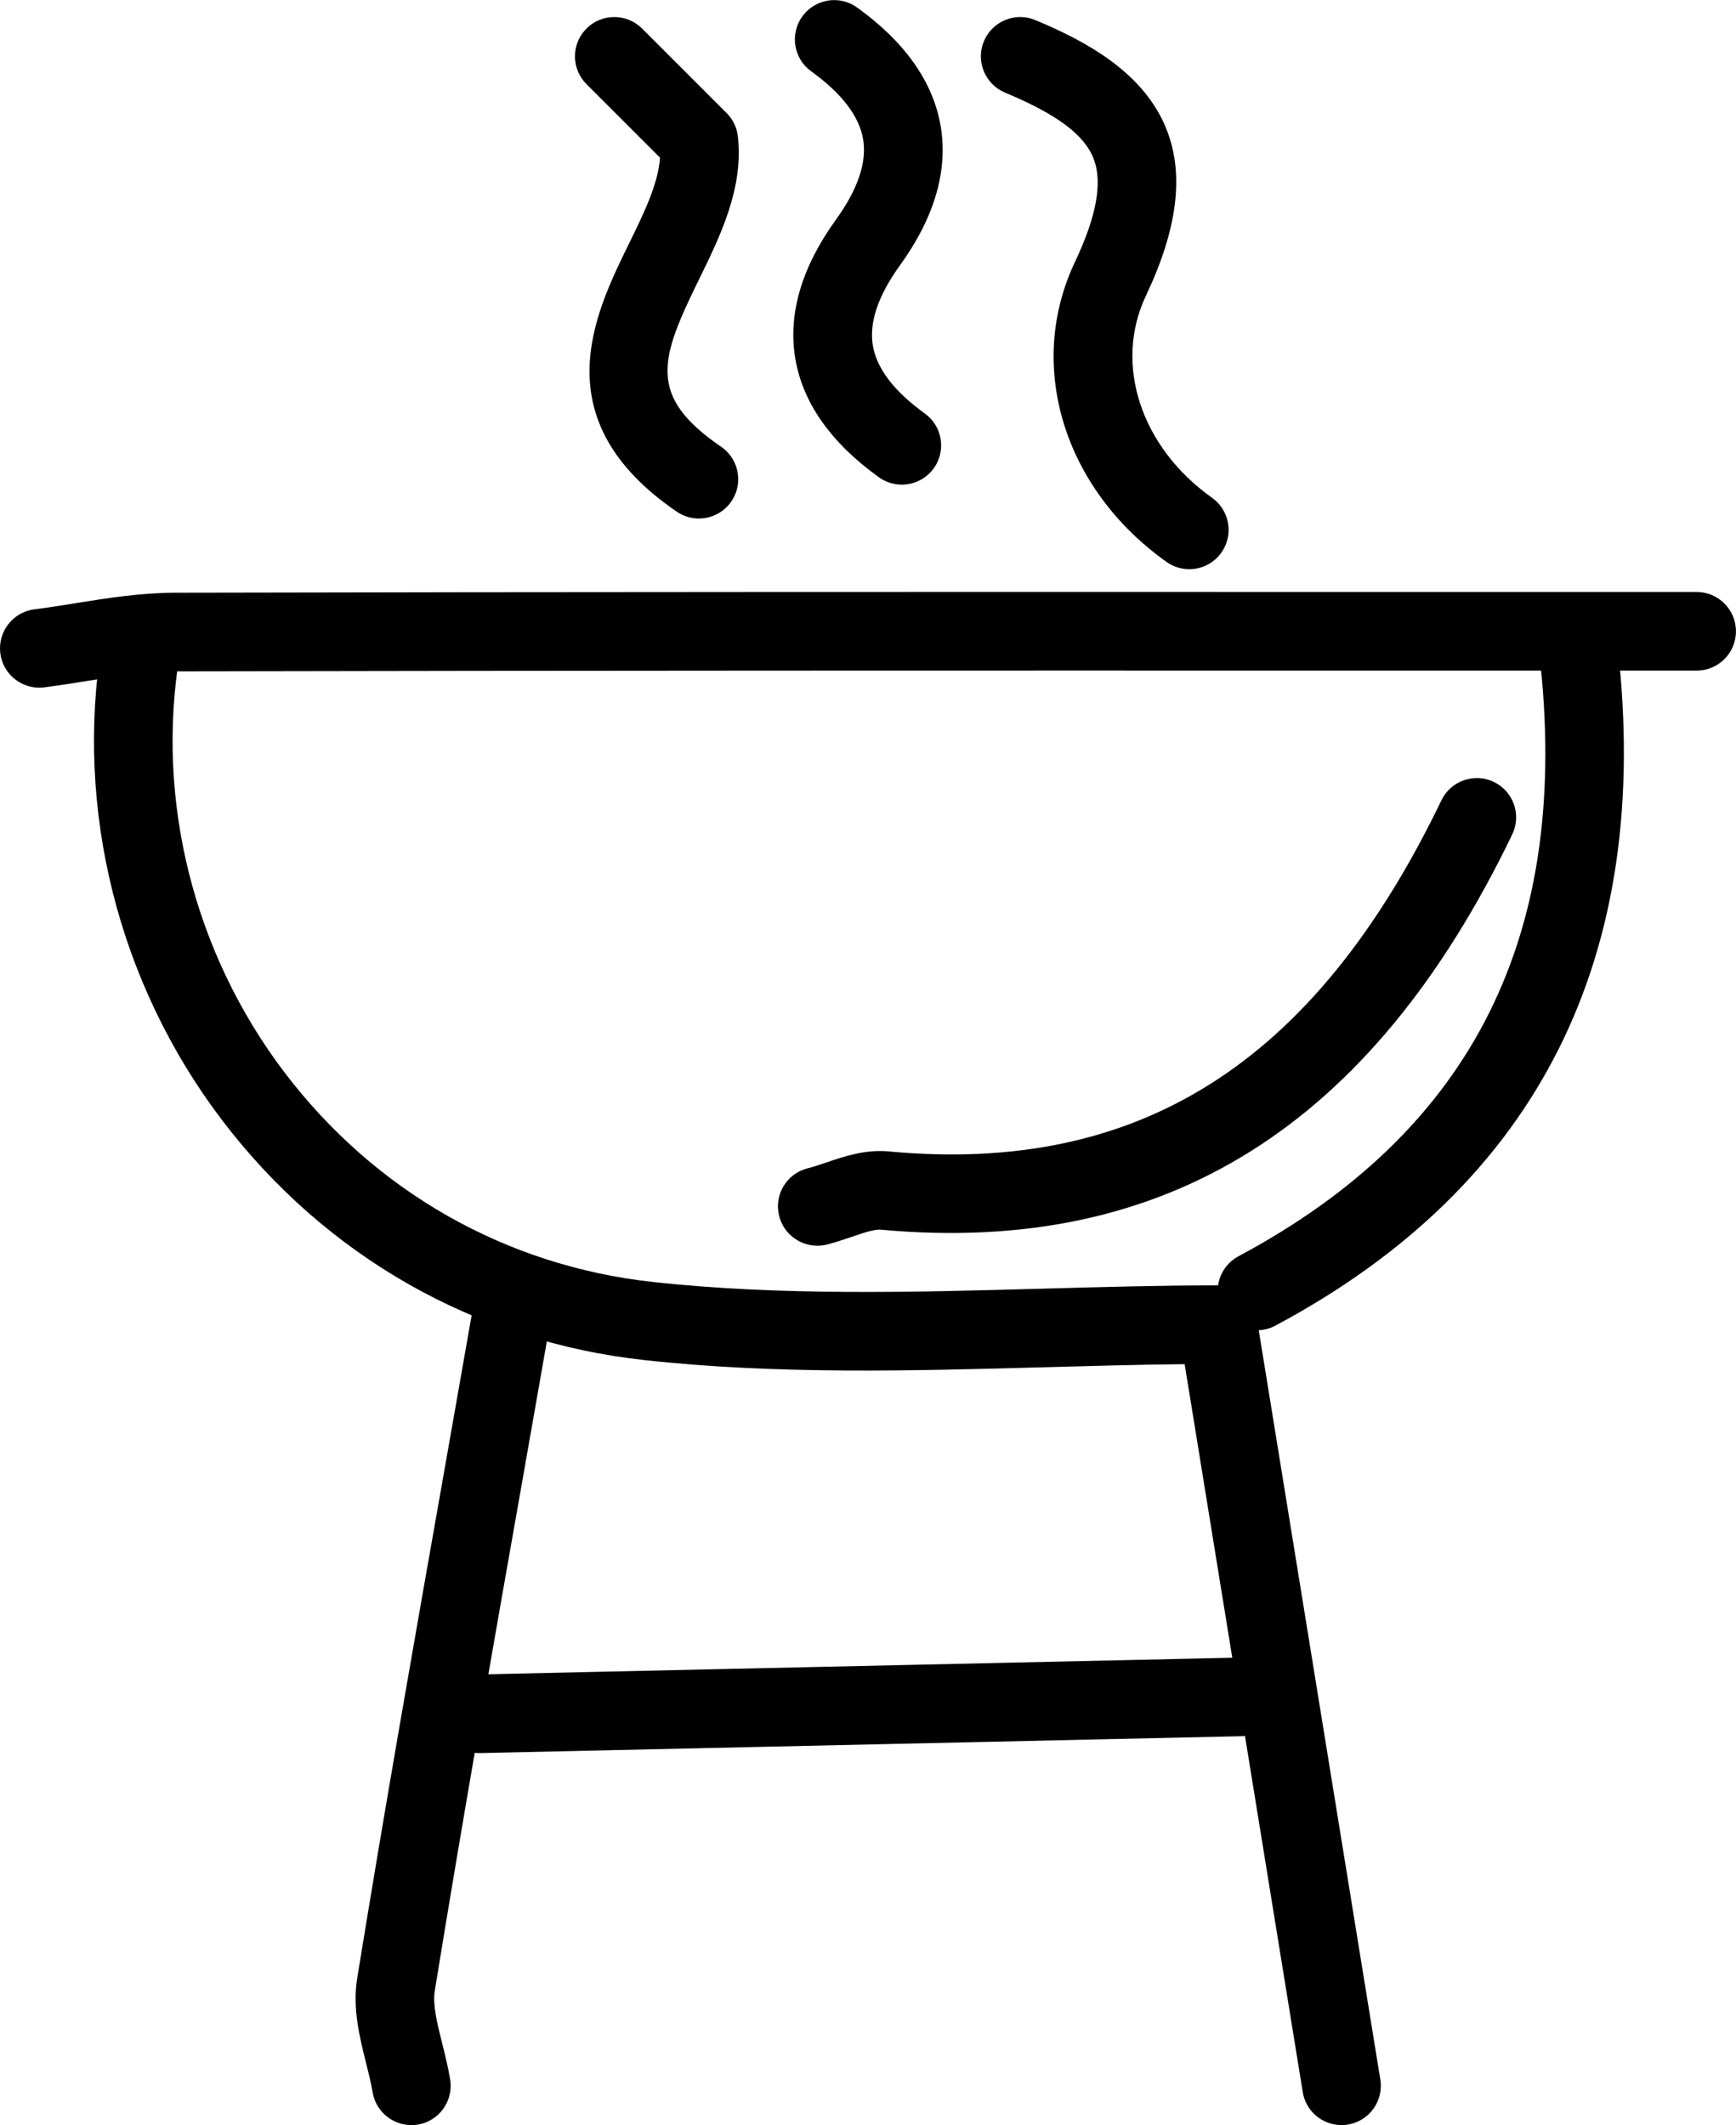
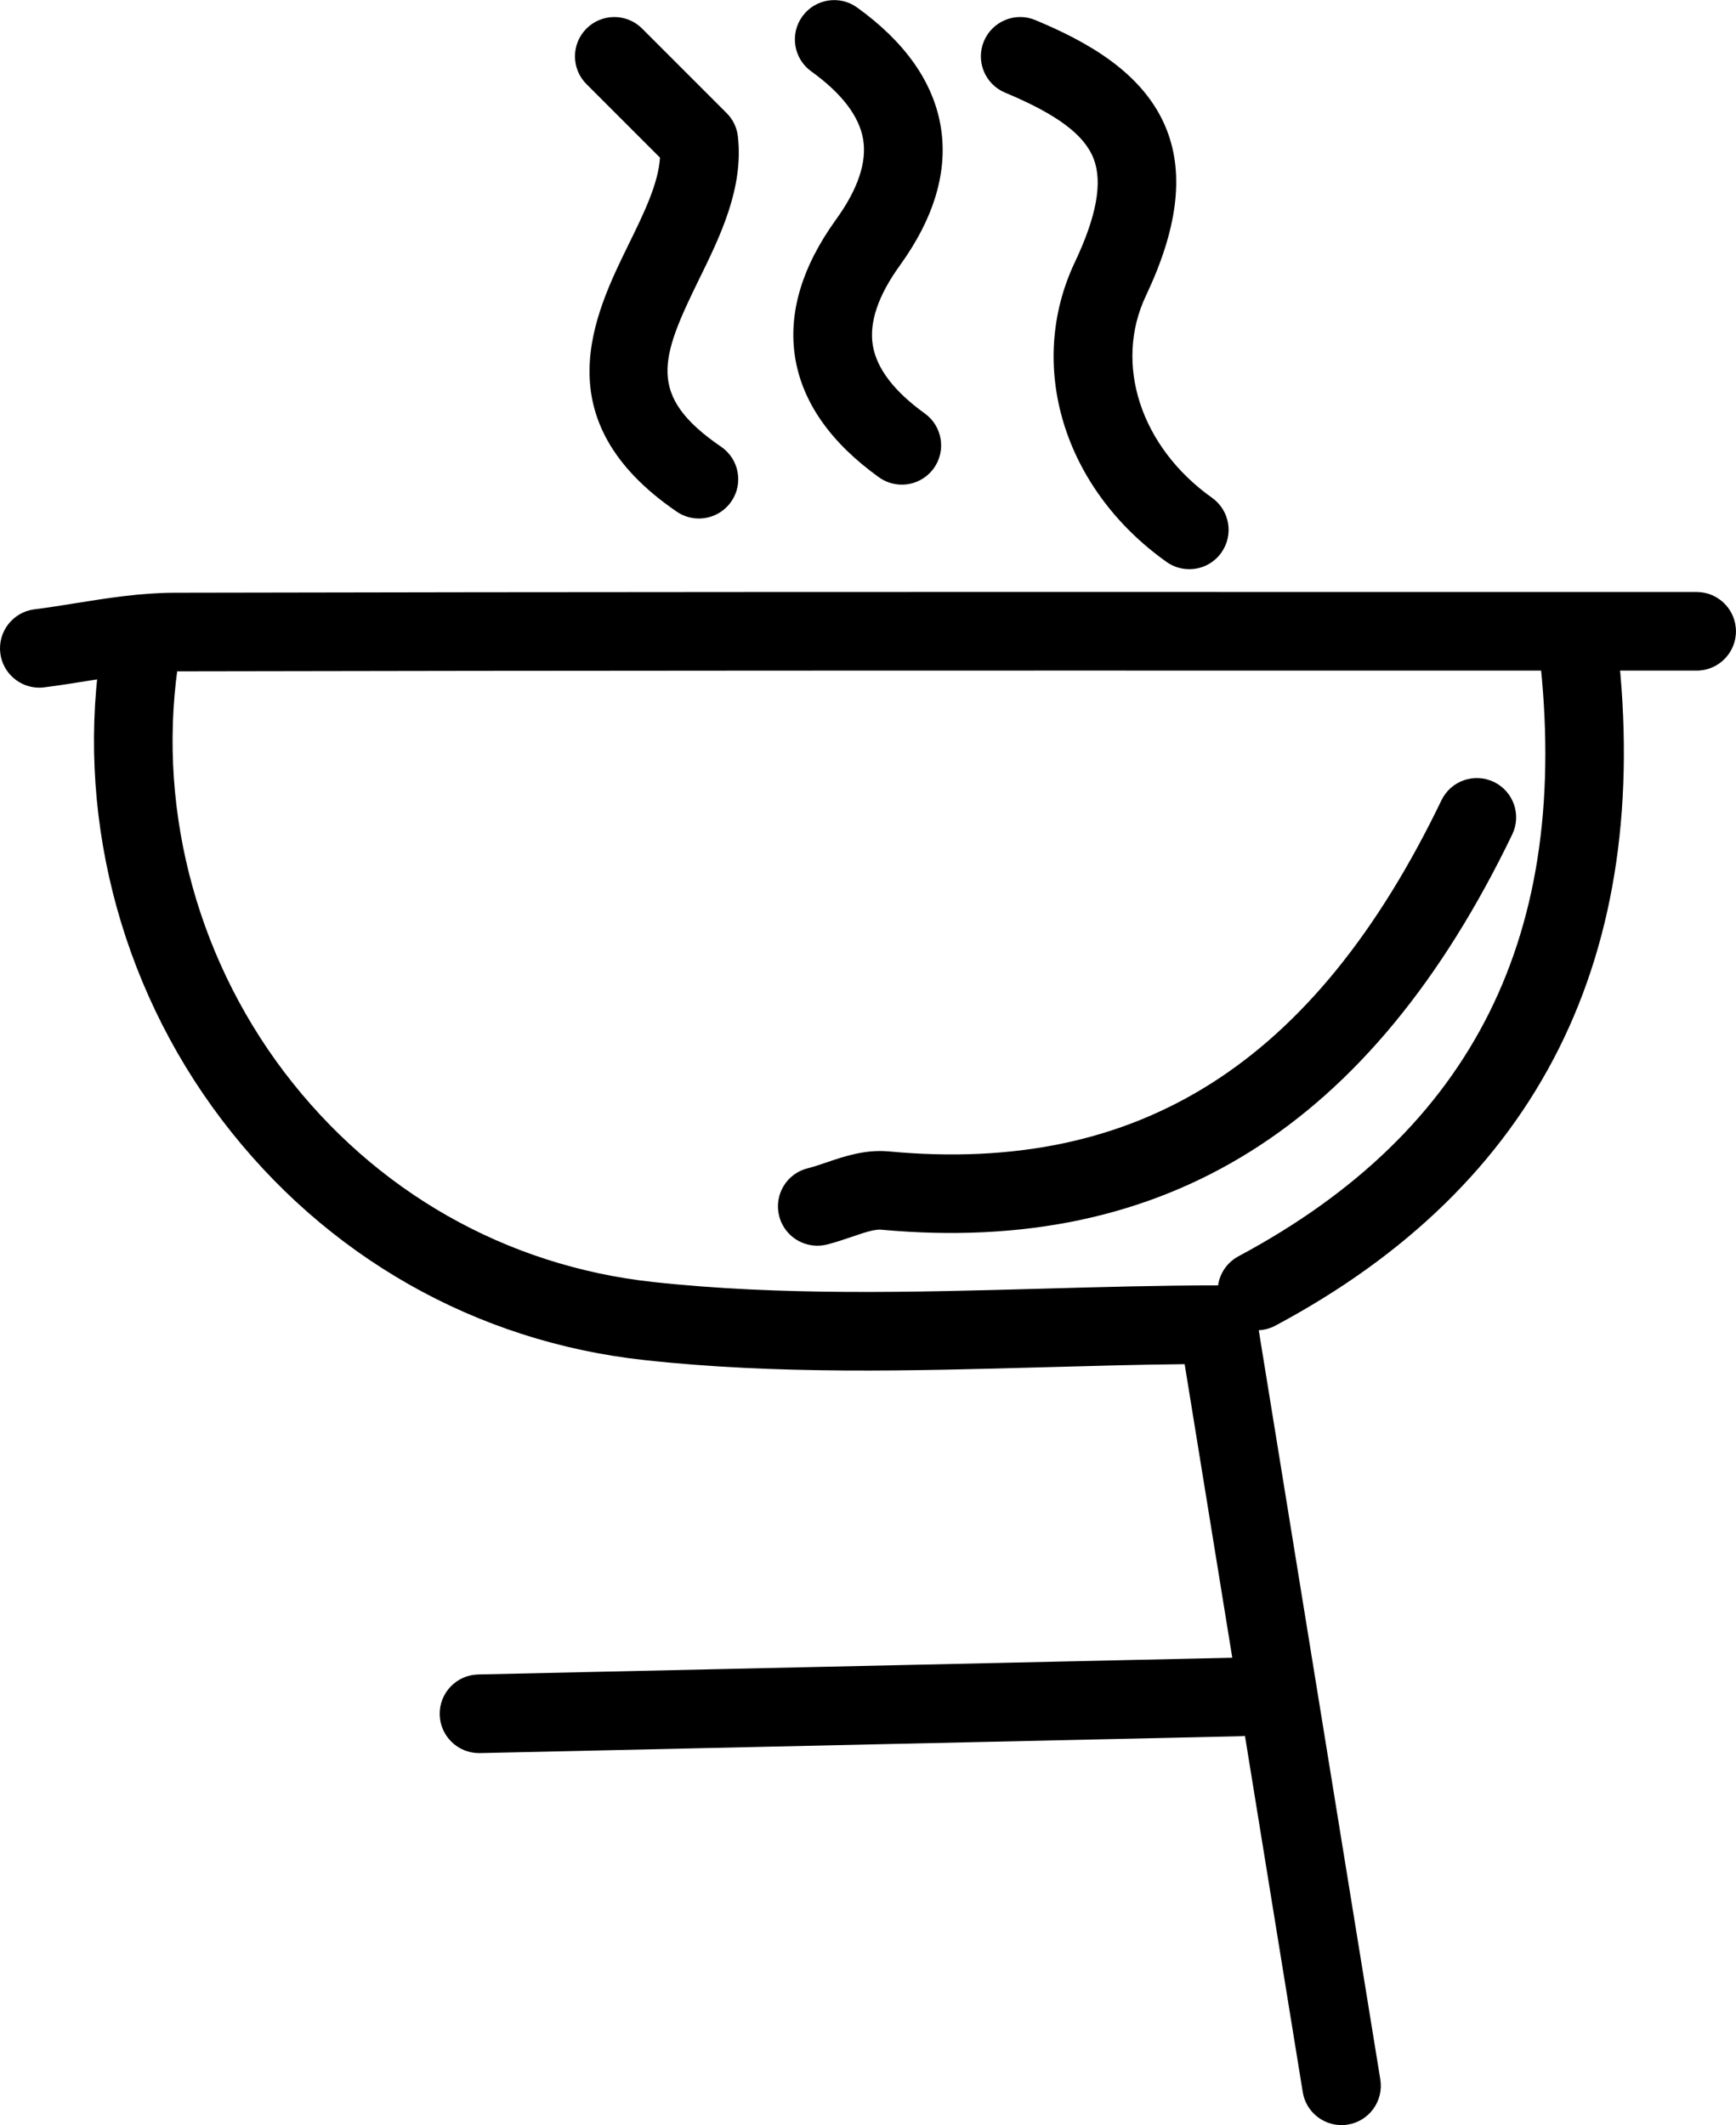
<svg xmlns="http://www.w3.org/2000/svg" height="40.542px" id="Layer_1" viewBox="0 0 33.121 40.542" width="33.121px" xml:space="preserve">
  <g>
    <g>
      <g>
        <path d="M0.749,13.119c-0.372,0-0.695-0.277-0.743-0.655c-0.052-0.411,0.239-0.787,0.649-0.839     c0.262-0.033,0.523-0.075,0.785-0.117c0.609-0.098,1.24-0.198,1.889-0.2c7.643-0.017,15.284-0.016,22.928-0.014l6.113,0     c0.414,0,0.75,0.336,0.75,0.75s-0.336,0.75-0.75,0.75l-6.114,0c-7.643-0.002-15.283-0.002-22.924,0.014     c-0.532,0.001-1.078,0.088-1.655,0.181c-0.278,0.044-0.555,0.089-0.833,0.124C0.813,13.117,0.781,13.119,0.749,13.119z" />
      </g>
    </g>
    <g>
      <g>
        <path d="M25.594,40.542c-0.361,0-0.68-0.262-0.739-0.63l-2.253-13.887c-0.887,0.009-1.781,0.034-2.678,0.059     c-2.5,0.068-5.086,0.143-7.631-0.137c-3.22-0.351-6.082-1.979-8.06-4.582c-1.978-2.605-2.811-5.929-2.286-9.119     c0.067-0.409,0.453-0.687,0.862-0.618c0.409,0.067,0.685,0.454,0.618,0.862c-0.459,2.785,0.271,5.689,2,7.968     c1.726,2.272,4.222,3.692,7.028,3.999c2.443,0.267,4.977,0.196,7.427,0.128c1.127-0.031,2.248-0.063,3.357-0.063     c0.368,0,0.682,0.267,0.74,0.63l2.356,14.52c0.066,0.409-0.211,0.794-0.62,0.86C25.675,40.54,25.634,40.542,25.594,40.542z" />
      </g>
    </g>
    <g>
      <g>
        <path d="M9.139,33.445c-0.406,0-0.74-0.325-0.75-0.733c-0.009-0.414,0.319-0.757,0.733-0.767l14.52-0.322     c0.424,0.029,0.757,0.319,0.767,0.733c0.009,0.414-0.319,0.757-0.733,0.767l-14.52,0.322C9.15,33.445,9.145,33.445,9.139,33.445z     " />
      </g>
    </g>
    <g>
      <g>
        <path d="M15.592,23.765c-0.336,0-0.642-0.228-0.727-0.568c-0.101-0.402,0.144-0.81,0.546-0.909     c0.117-0.029,0.234-0.07,0.353-0.11c0.348-0.119,0.743-0.251,1.188-0.212c4.785,0.448,8.134-1.685,10.549-6.698     c0.18-0.373,0.627-0.53,1.001-0.35c0.373,0.18,0.53,0.628,0.35,1.001c-2.687,5.575-6.62,8.039-12.04,7.541     c-0.127-0.014-0.359,0.067-0.566,0.138c-0.158,0.054-0.316,0.106-0.472,0.146C15.713,23.758,15.652,23.765,15.592,23.765z" />
      </g>
    </g>
    <g>
      <g>
        <path d="M23.982,25.378c-0.268,0-0.527-0.144-0.662-0.396c-0.195-0.365-0.057-0.82,0.308-1.015     c4.485-2.396,6.363-6.162,5.739-11.512c-0.048-0.412,0.247-0.784,0.658-0.832c0.418-0.046,0.784,0.247,0.832,0.658     c0.693,5.949-1.501,10.326-6.522,13.008C24.222,25.35,24.102,25.378,23.982,25.378z" />
      </g>
    </g>
    <g>
      <g>
        <path d="M13.334,9.892c-0.146,0-0.293-0.042-0.423-0.131c-2.559-1.75-1.571-3.765-0.918-5.098     c0.291-0.593,0.567-1.158,0.599-1.655L11.19,1.606c-0.293-0.292-0.294-0.768-0.001-1.061c0.292-0.292,0.767-0.294,1.061-0.001     l1.614,1.614c0.12,0.12,0.195,0.276,0.214,0.445c0.112,0.986-0.339,1.907-0.738,2.72c-0.741,1.514-1.009,2.224,0.418,3.2     c0.342,0.234,0.43,0.701,0.196,1.042C13.808,9.778,13.573,9.892,13.334,9.892z" />
      </g>
    </g>
    <g>
      <g>
        <path d="M17.206,9.246c-0.152,0-0.305-0.046-0.438-0.141c-0.922-0.663-1.459-1.43-1.597-2.279     c-0.137-0.844,0.125-1.732,0.781-2.64c0.417-0.578,0.59-1.093,0.515-1.532c-0.075-0.438-0.408-0.874-0.99-1.293     c-0.336-0.242-0.412-0.711-0.17-1.047c0.242-0.337,0.712-0.413,1.047-0.17c0.913,0.658,1.448,1.417,1.592,2.257     c0.146,0.851-0.116,1.747-0.777,2.663c-0.414,0.573-0.588,1.085-0.517,1.522c0.072,0.442,0.406,0.88,0.992,1.302     c0.336,0.242,0.413,0.711,0.171,1.047C17.668,9.137,17.438,9.246,17.206,9.246z" />
      </g>
    </g>
    <g>
      <g>
-         <path d="M7.848,40.542c-0.36,0-0.678-0.26-0.739-0.627c-0.031-0.186-0.079-0.373-0.126-0.562     c-0.122-0.489-0.261-1.043-0.168-1.613c0.53-3.271,1.115-6.585,1.681-9.791l0.55-3.128c0.072-0.408,0.46-0.673,0.868-0.61     c0.408,0.072,0.681,0.461,0.609,0.868L9.973,28.21c-0.565,3.2-1.149,6.511-1.678,9.771c-0.043,0.265,0.047,0.627,0.143,1.009     c0.057,0.228,0.113,0.455,0.15,0.68c0.068,0.409-0.208,0.795-0.617,0.863C7.93,40.54,7.889,40.542,7.848,40.542z" />
-       </g>
+         </g>
    </g>
    <g>
      <g>
        <path d="M22.69,10.859c-0.15,0-0.302-0.045-0.434-0.139C20.292,9.324,19.573,6.972,20.508,5c0.414-0.875,0.531-1.519,0.358-1.97     c-0.176-0.458-0.697-0.848-1.691-1.263c-0.382-0.16-0.563-0.599-0.403-0.981c0.16-0.382,0.6-0.563,0.981-0.403     c0.945,0.395,2.084,0.992,2.513,2.11c0.328,0.854,0.196,1.884-0.403,3.149c-0.618,1.303-0.099,2.889,1.262,3.855     c0.337,0.24,0.417,0.708,0.177,1.046C23.156,10.749,22.925,10.859,22.69,10.859z" />
      </g>
    </g>
  </g>
</svg>